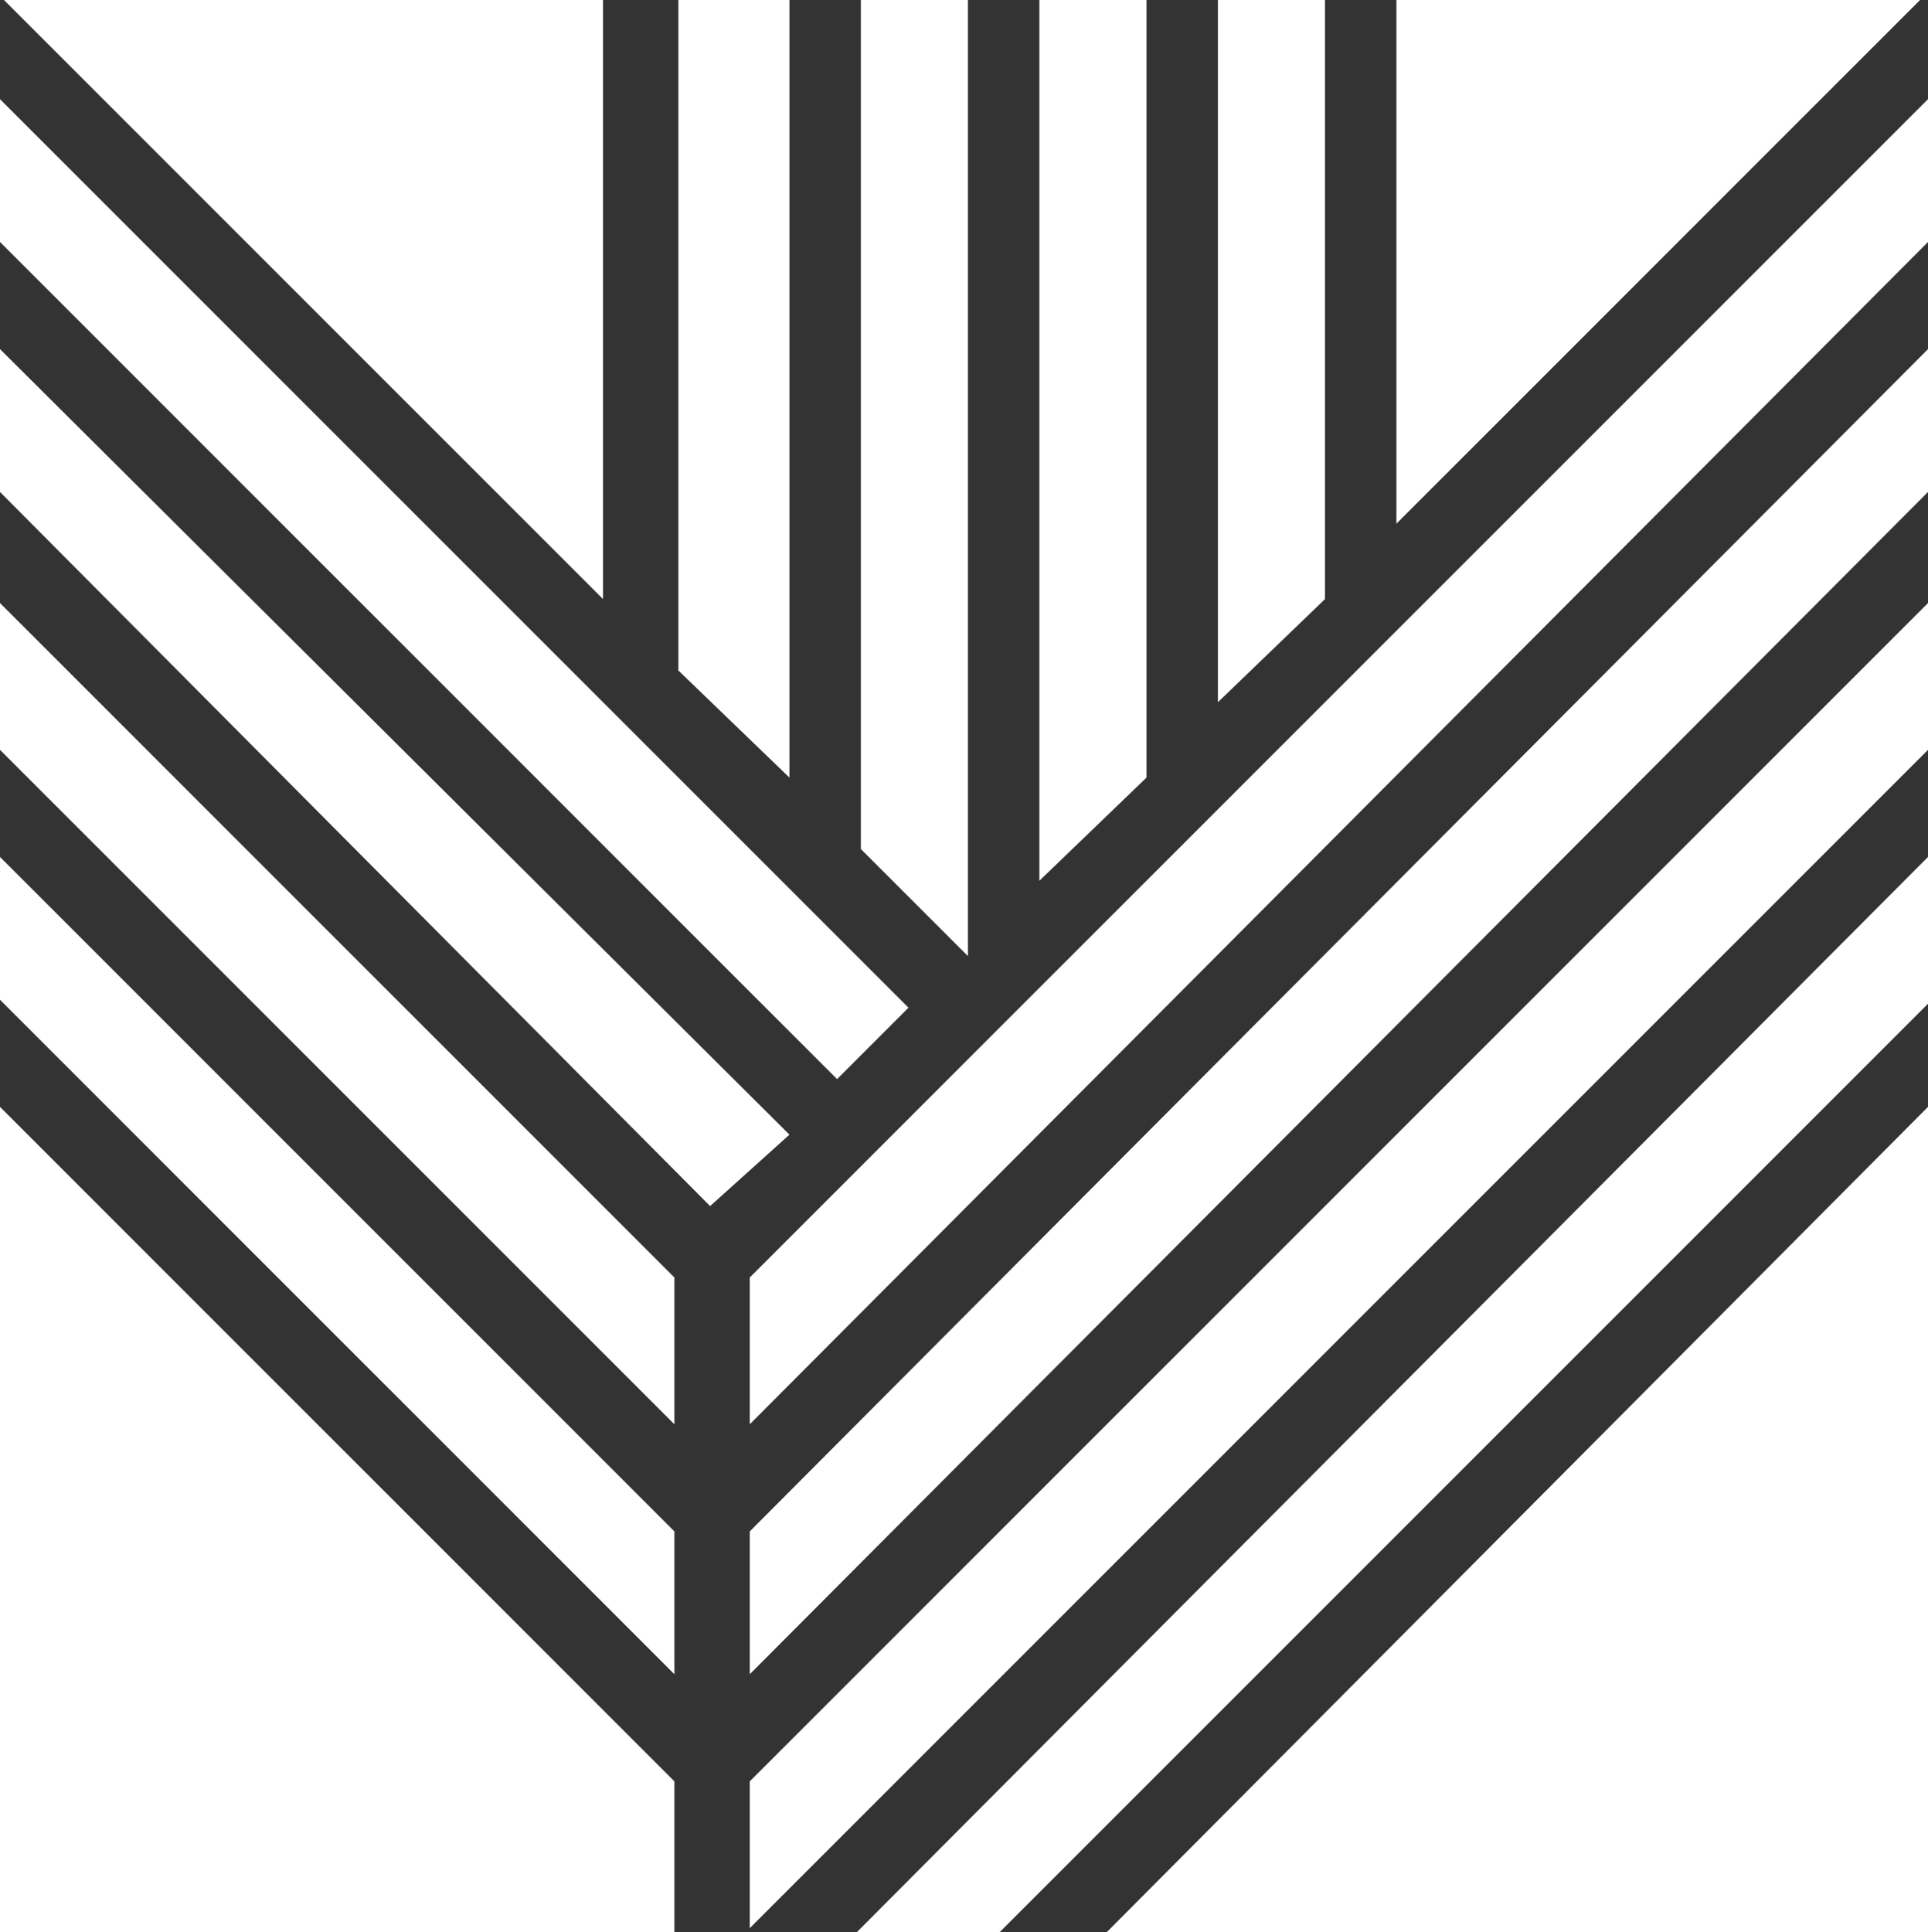
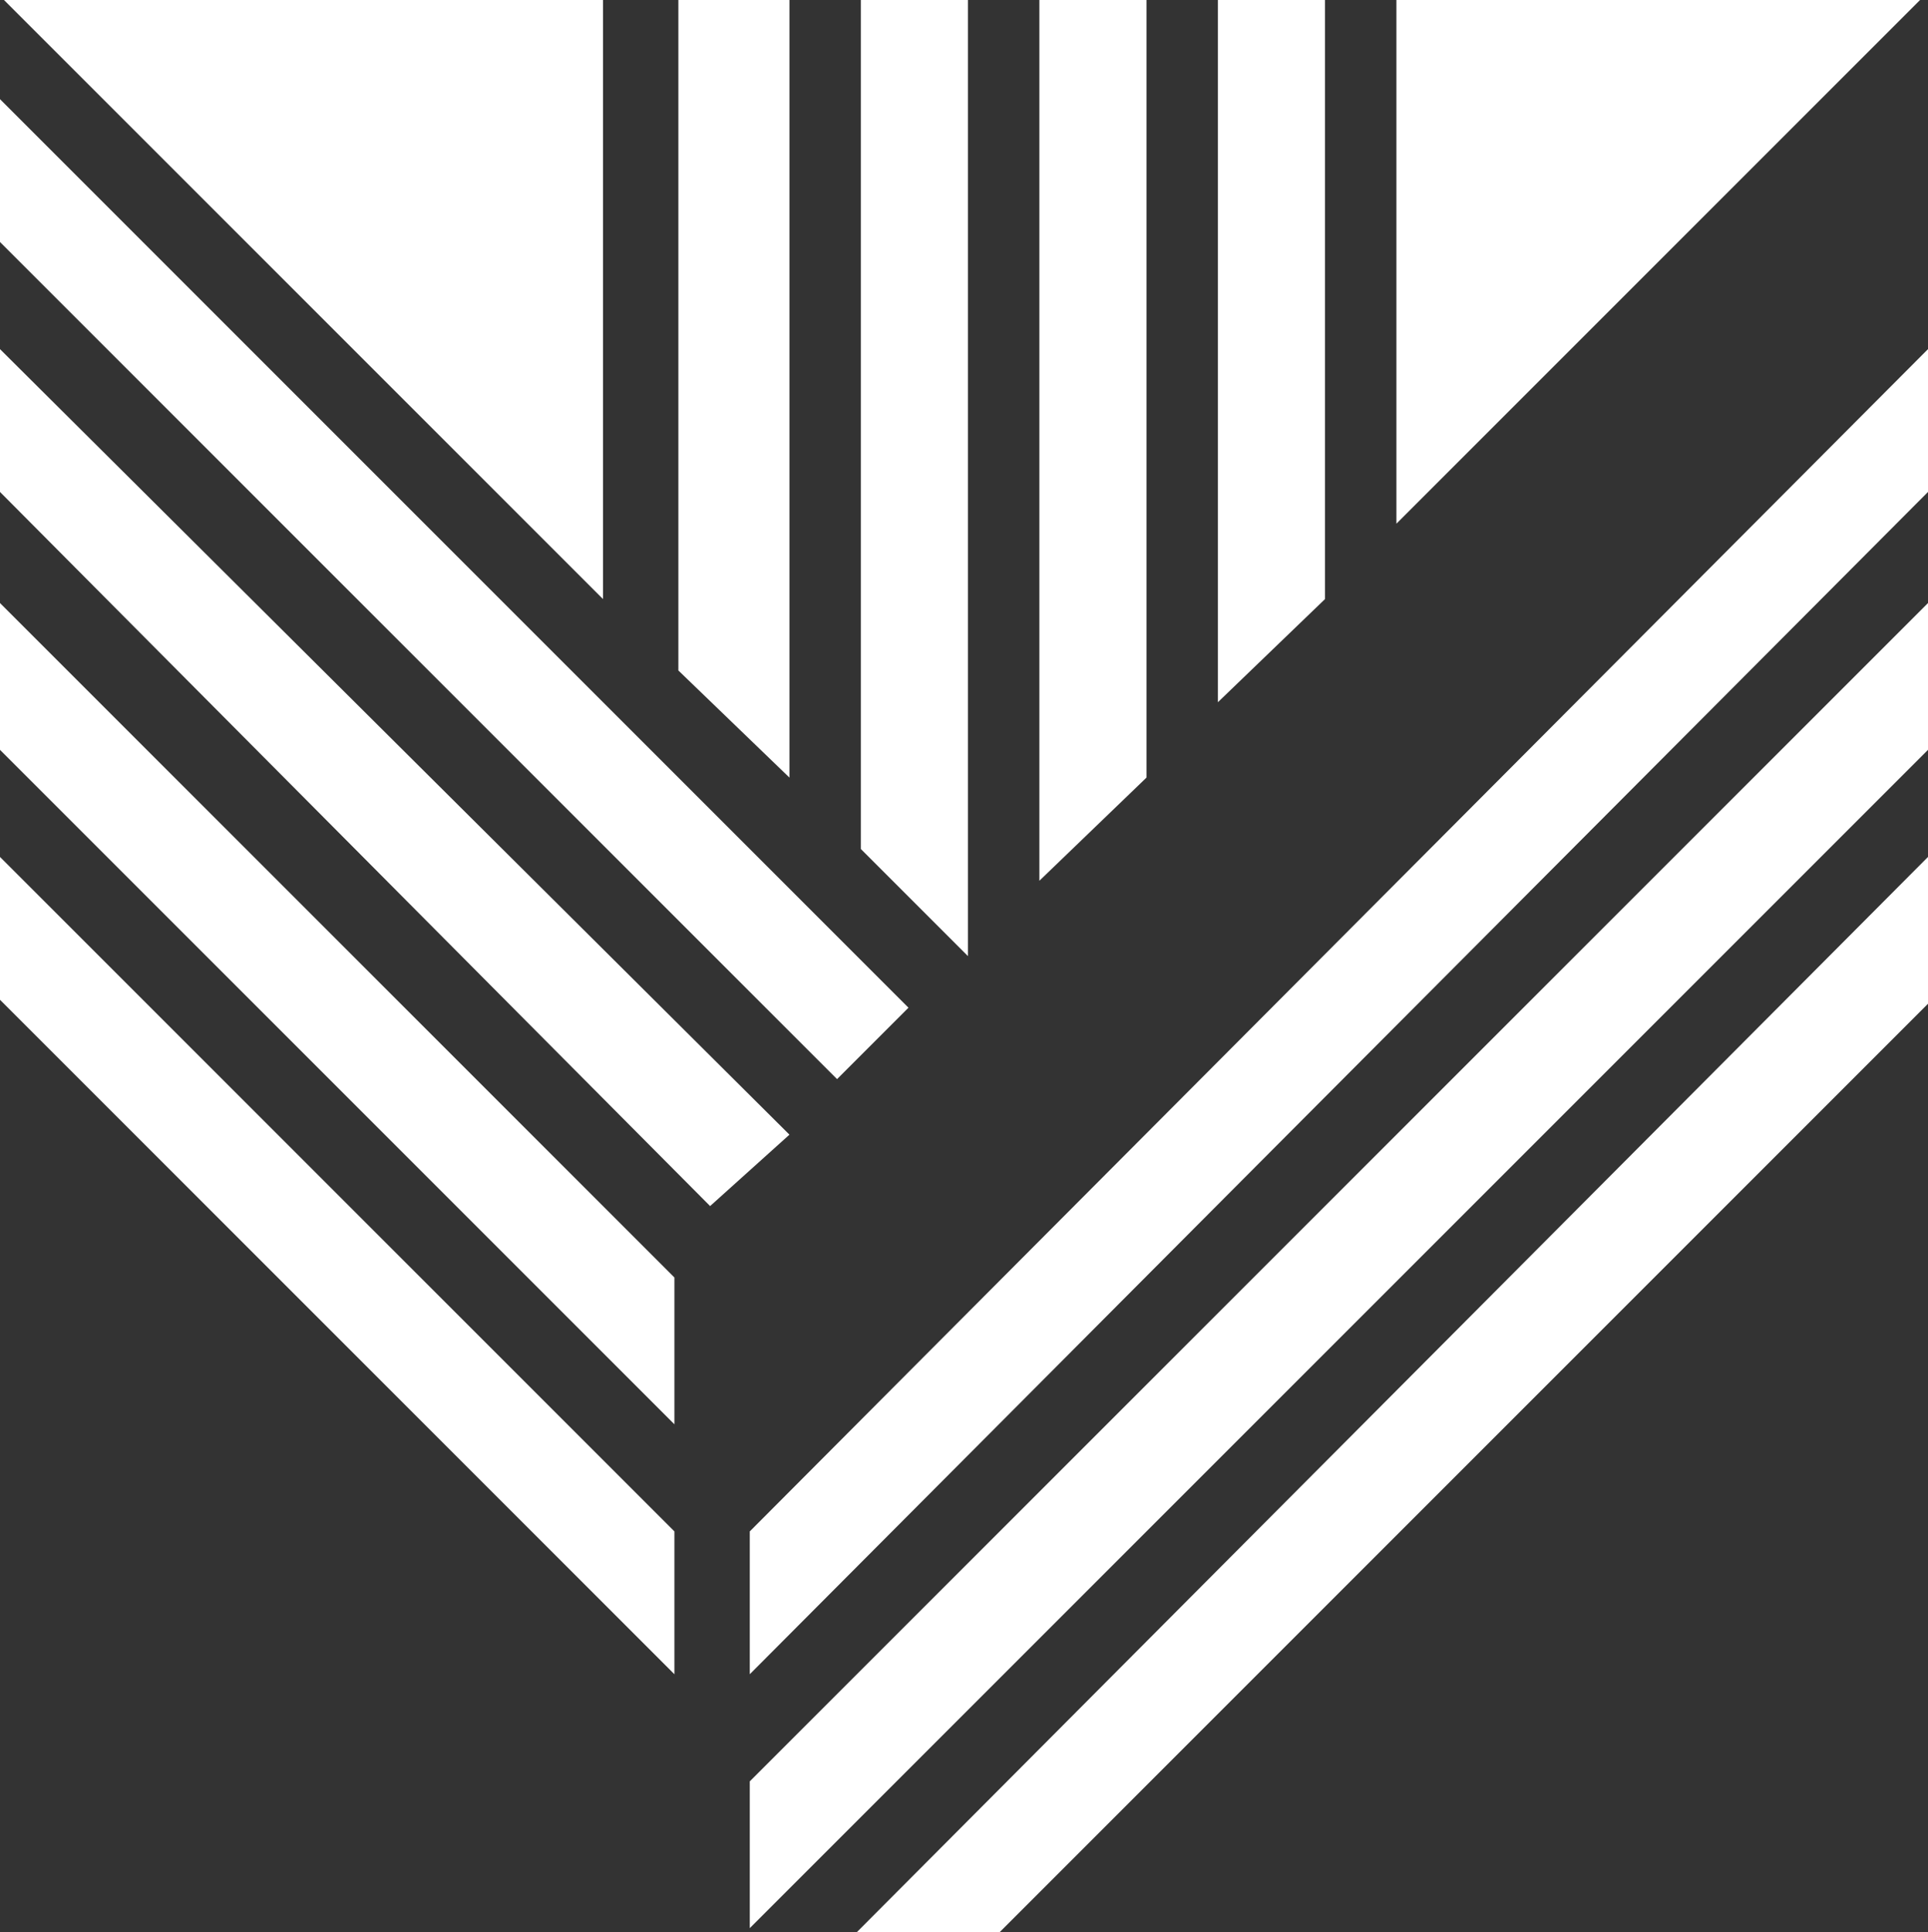
<svg xmlns="http://www.w3.org/2000/svg" xmlns:ns1="http://sodipodi.sourceforge.net/DTD/sodipodi-0.dtd" xmlns:ns2="http://www.inkscape.org/namespaces/inkscape" id="Ebene_1" data-name="Ebene 1" version="1.1" viewBox="0 0 48.6 48.7" ns1:docname="rentenbank.svg" width="48.6" height="48.7" ns2:version="1.3.2 (091e20e, 2023-11-25)">
  <rect x="0" y="0" width="48.6" height="48.7" fill="#333333" stroke="none" />
  <ns1:namedview id="namedview34" pagecolor="#ffffff" bordercolor="#111111" borderopacity="1" ns2:showpageshadow="0" ns2:pageopacity="0" ns2:pagecheckerboard="1" ns2:deskcolor="#d1d1d1" ns2:zoom="1.9661017" ns2:cx="-40.181034" ns2:cy="45.521552" ns2:window-width="1392" ns2:window-height="1212" ns2:window-x="2240" ns2:window-y="25" ns2:window-maximized="0" ns2:current-layer="g25" />
  <defs id="defs1">
    <style id="style1">
      .cls-1 {
        fill: #fff;
        stroke-width: 0px;
      }
    </style>
  </defs>
  <g id="g25" transform="translate(-187.8,-6.4)">
    <g id="g16">
      <polygon class="cls-1" points="216.7,6.4 214,6.4 214,28.6 216.7,26 " id="polygon1" />
      <polygon class="cls-1" points="221.2,6.4 218.5,6.4 218.5,24.1 221.2,21.5 " id="polygon2" />
      <polygon class="cls-1" points="236.4,15.2 206.7,45 206.7,48.6 236.4,18.8 " id="polygon3" />
      <polygon class="cls-1" points="223,6.4 223,19.6 236.2,6.4 " id="polygon4" />
      <polygon class="cls-1" points="236.4,21.6 206.7,51.3 206.7,55 236.4,25.3 " id="polygon5" />
      <polygon class="cls-1" points="187.8,18.8 205.7,36.8 207.7,35 187.8,15.2 " id="polygon6" />
      <polygon class="cls-1" points="187.8,25.3 204.8,42.3 204.8,38.6 187.8,21.6 " id="polygon7" />
-       <polygon class="cls-1" points="236.4,8.9 206.7,38.6 206.7,42.3 236.4,12.5 " id="polygon8" />
      <polygon class="cls-1" points="213,55.1 236.4,31.7 236.4,28 209.4,55.1 " id="polygon9" />
      <polygon class="cls-1" points="212.2,30.5 212.2,6.4 209.5,6.4 209.5,27.8 212.2,30.5 " id="polygon10" />
-       <polygon class="cls-1" points="236.4,34.3 215.7,55.1 236.4,55.1 " id="polygon11" />
      <polygon class="cls-1" points="187.8,31.6 204.8,48.6 204.8,45 187.8,28 " id="polygon12" />
-       <polygon class="cls-1" points="187.8,55.1 204.8,55.1 204.8,51.3 187.8,34.3 " id="polygon13" />
      <polygon class="cls-1" points="203,6.4 187.9,6.4 203,21.5 " id="polygon14" />
      <polygon class="cls-1" points="204.9,23.3 207.7,26 207.7,6.4 204.9,6.4 " id="polygon15" />
      <polygon class="cls-1" points="187.8,8.9 187.8,12.5 208.9,33.6 210.7,31.8 " id="polygon16" />
    </g>
  </g>
</svg>